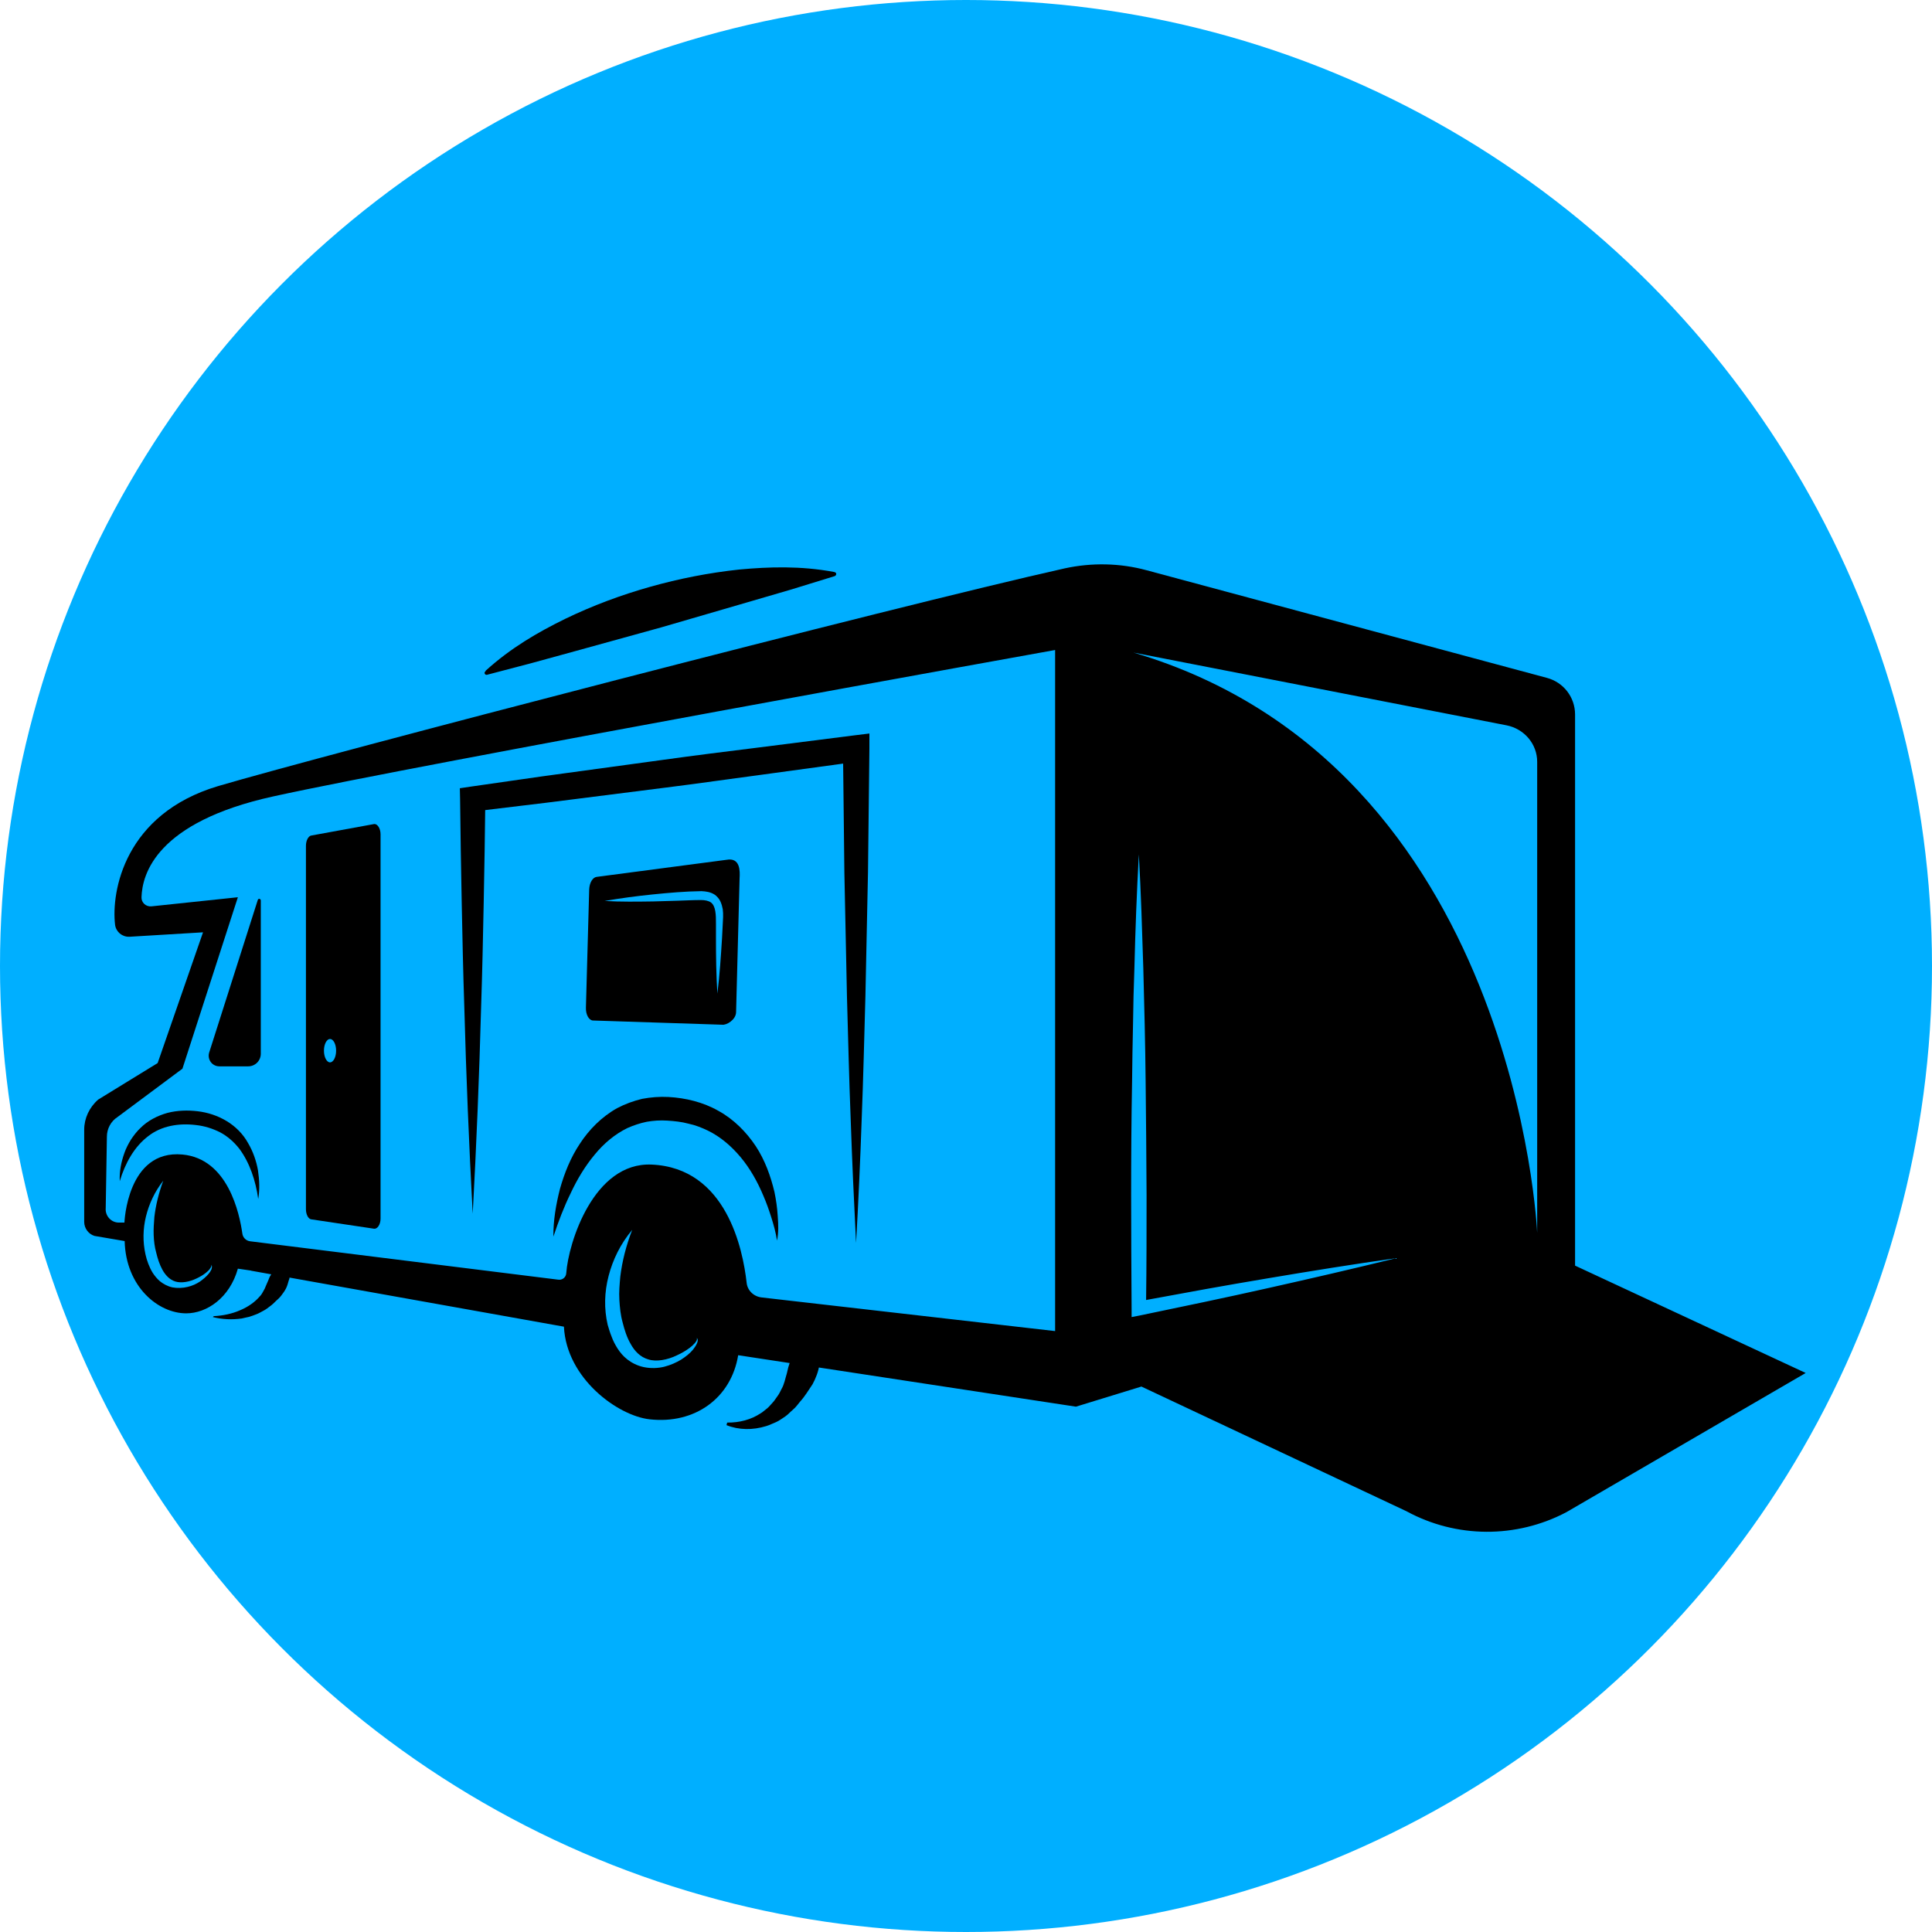
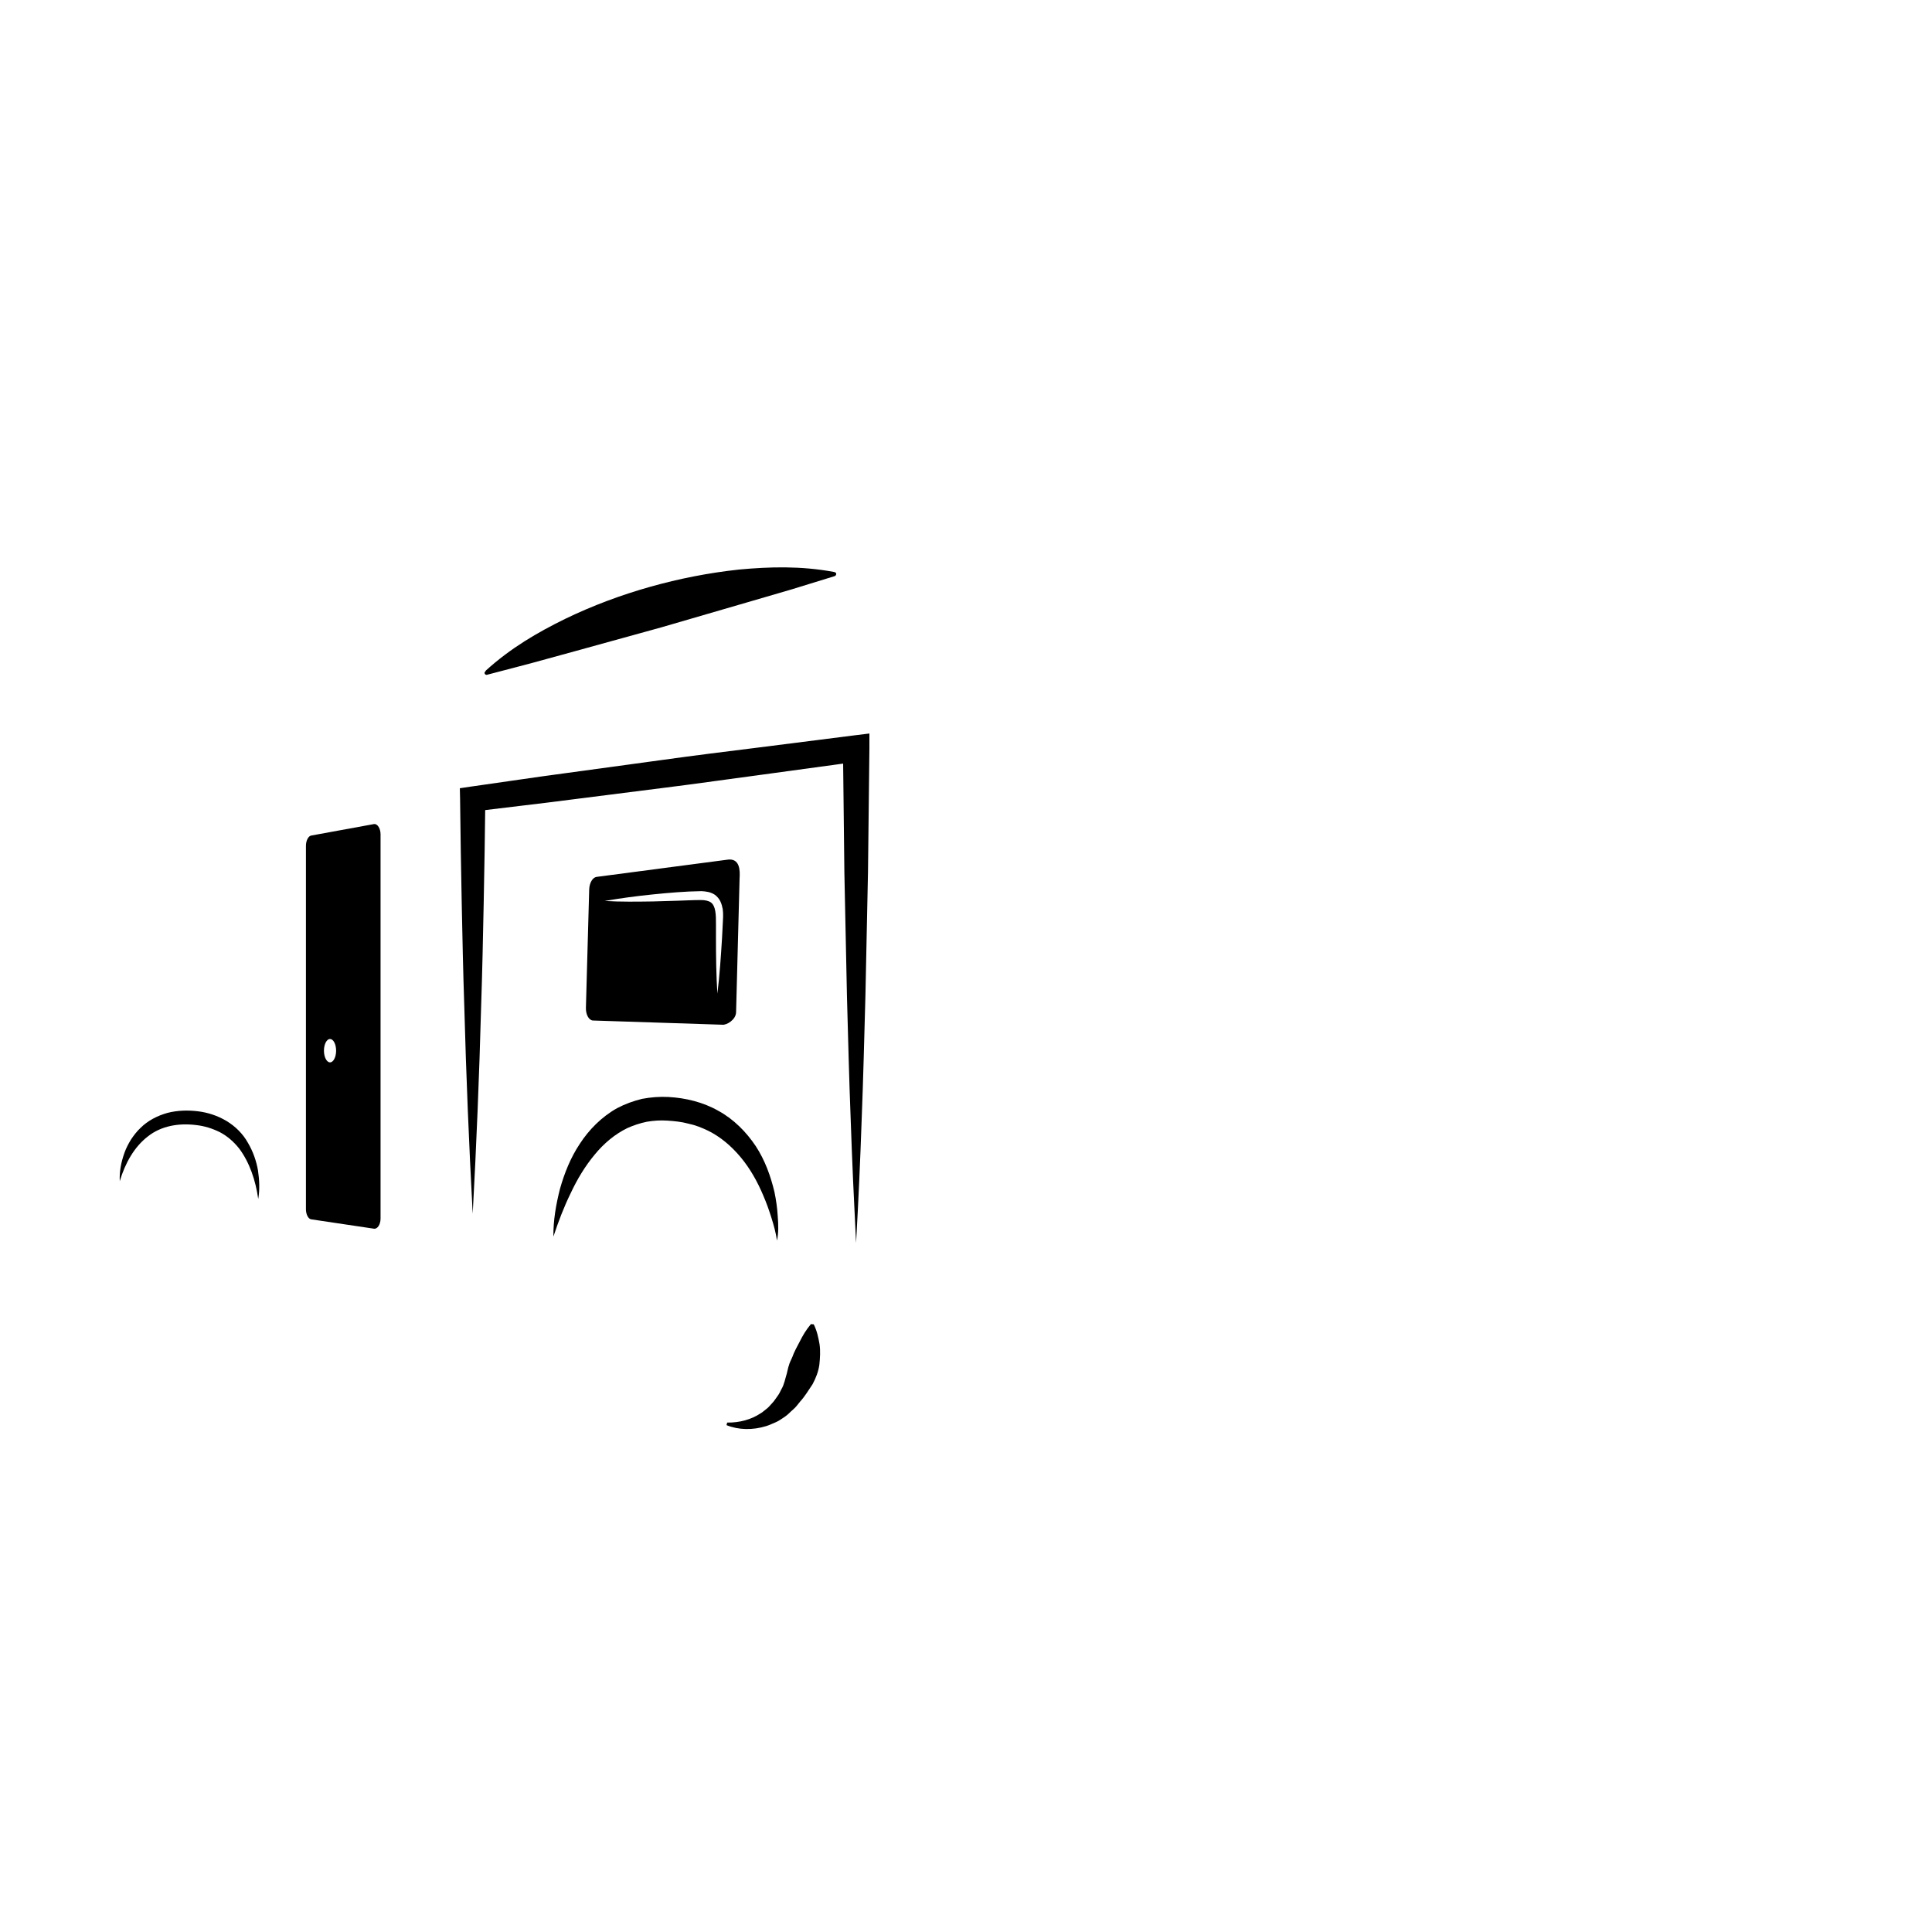
<svg xmlns="http://www.w3.org/2000/svg" version="1.1" id="Layer_1" x="0px" y="0px" viewBox="0 0 82.6 82.6" style="enable-background:new 0 0 82.6 82.6;" xml:space="preserve">
  <style type="text/css">
	.st0{fill:#00AFFF;}
</style>
-   <circle class="st0" cx="41.3" cy="41.3" r="41.3" />
  <g>
-     <path d="M67.34,54.11V30.55c0-0.74-0.49-1.38-1.21-1.57l-17.11-4.6c-1.14-0.31-2.35-0.33-3.5-0.08c-7.26,1.62-31.77,8-36.2,9.31   c-3.99,1.19-4.57,4.5-4.4,5.93c0.04,0.3,0.3,0.52,0.61,0.51l3.15-0.19l-1.94,5.59l-2.54,1.56C3.82,47.34,3.6,47.81,3.6,48.3v3.94   c0,0.27,0.18,0.52,0.44,0.6l1.29,0.22c0.05,1.96,1.44,3.09,2.63,3.09c0.88,0,1.86-0.66,2.21-1.91l0.55,0.08   c0.01,0,0.02,0.01,0.03,0.01l13.36,2.39c0.11,2.22,2.31,3.81,3.66,3.96c1.94,0.22,3.49-0.91,3.79-2.74l14.44,2.2l2.8-0.86   l11.33,5.33c2.13,1.16,4.7,1.17,6.84,0.04L77.2,58.7L67.34,54.11z M9.04,54.27c-0.03,0.07-0.07,0.13-0.12,0.19   c-0.1,0.12-0.23,0.23-0.37,0.33c-0.15,0.1-0.32,0.18-0.53,0.23c-0.2,0.05-0.44,0.06-0.65,0.02c-0.22-0.05-0.39-0.15-0.53-0.26   c-0.13-0.11-0.23-0.24-0.31-0.36c-0.08-0.13-0.14-0.26-0.19-0.39c-0.05-0.13-0.09-0.26-0.12-0.4c-0.12-0.54-0.11-1.09,0.02-1.62   c0.13-0.53,0.37-1.06,0.74-1.53c-0.19,0.52-0.32,1.04-0.38,1.55c-0.02,0.26-0.04,0.52-0.03,0.77c0.01,0.26,0.04,0.51,0.11,0.76   c0.06,0.25,0.14,0.5,0.26,0.72c0.12,0.22,0.3,0.43,0.56,0.51c0.26,0.08,0.61,0.01,0.9-0.13c0.15-0.07,0.29-0.15,0.41-0.25   c0.06-0.05,0.12-0.1,0.16-0.16c0.04-0.06,0.09-0.12,0.06-0.18C9.08,54.12,9.06,54.2,9.04,54.27z M29.79,57.45   c-0.04,0.09-0.1,0.17-0.16,0.25c-0.13,0.16-0.31,0.3-0.51,0.43c-0.2,0.12-0.44,0.23-0.71,0.3c-0.27,0.07-0.59,0.08-0.88,0.02   c-0.29-0.06-0.53-0.19-0.71-0.33c-0.18-0.14-0.31-0.3-0.42-0.47c-0.1-0.16-0.19-0.33-0.25-0.5c-0.07-0.17-0.12-0.34-0.17-0.51   c-0.16-0.69-0.14-1.4,0.04-2.09c0.18-0.69,0.5-1.36,1.01-1.97c-0.26,0.67-0.43,1.34-0.51,2c-0.03,0.33-0.06,0.66-0.04,0.99   c0.02,0.33,0.05,0.65,0.14,0.97c0.08,0.32,0.18,0.64,0.35,0.93c0.16,0.29,0.4,0.55,0.75,0.65c0.34,0.11,0.82,0.02,1.21-0.17   c0.2-0.09,0.39-0.2,0.55-0.32c0.08-0.06,0.16-0.13,0.22-0.2c0.06-0.07,0.12-0.15,0.09-0.23C29.86,57.27,29.83,57.37,29.79,57.45z    M45.12,56.91l-12.56-1.44c-0.34-0.04-0.61-0.3-0.64-0.64c-0.16-1.41-0.86-4.9-4.06-5.04c-2.48-0.11-3.56,3.35-3.65,4.64   c-0.01,0.18-0.17,0.31-0.35,0.28l-13.16-1.64c-0.18-0.02-0.32-0.16-0.34-0.34c-0.12-0.84-0.61-3.19-2.56-3.37   c-2.37-0.22-2.48,2.91-2.48,2.91H5.08c-0.33,0-0.59-0.29-0.56-0.62l0.05-3.05c0-0.34,0.17-0.66,0.45-0.84l2.78-2.07l2.37-7.33   l-3.7,0.39c-0.23,0.02-0.43-0.16-0.42-0.39c0.03-0.99,0.63-3.21,5.63-4.31c6.17-1.36,33.43-6.26,33.43-6.26V56.91z M54.22,55.07   c-1.82,0.41-3.65,0.79-5.48,1.17l-0.36,0.07l0-0.37c-0.01-1.62-0.02-3.24-0.02-4.85c0-1.62,0.01-3.24,0.04-4.85   c0.01-0.81,0.02-1.62,0.04-2.43c0.01-0.81,0.03-1.62,0.06-2.43c0.04-1.62,0.1-3.24,0.19-4.85c0.09,1.62,0.14,3.24,0.19,4.85   c0.02,0.81,0.04,1.62,0.06,2.43c0.02,0.81,0.03,1.62,0.04,2.43c0.02,1.62,0.03,3.24,0.04,4.85c0,1.5,0,2.99-0.02,4.49   c1.72-0.32,3.43-0.63,5.16-0.92c1.84-0.31,3.69-0.61,5.54-0.87C57.87,54.24,56.05,54.66,54.22,55.07z M65.72,52.71   c0,0-0.86-19.97-17.26-24.81l15.95,3.11c0.76,0.15,1.31,0.8,1.31,1.56V52.71z" />
    <g>
      <path d="M33.22,53.04c-0.05-0.34-0.14-0.66-0.24-0.98c-0.1-0.32-0.21-0.63-0.34-0.93c-0.25-0.6-0.57-1.17-0.97-1.65    c-0.4-0.48-0.87-0.88-1.4-1.14c-0.27-0.13-0.55-0.24-0.84-0.3c-0.29-0.08-0.6-0.11-0.9-0.13c-0.3-0.02-0.59,0-0.88,0.05    c-0.29,0.06-0.56,0.15-0.83,0.27c-0.53,0.26-1,0.65-1.4,1.14c-0.4,0.48-0.74,1.04-1.02,1.64c-0.29,0.59-0.53,1.22-0.74,1.86    c-0.01-0.68,0.11-1.37,0.28-2.04c0.19-0.67,0.45-1.33,0.85-1.93c0.39-0.6,0.93-1.15,1.59-1.52c0.34-0.18,0.7-0.31,1.07-0.4    c0.37-0.07,0.75-0.1,1.13-0.08c0.73,0.04,1.48,0.22,2.13,0.59c0.66,0.36,1.2,0.91,1.6,1.51c0.4,0.61,0.64,1.29,0.8,1.96    c0.07,0.34,0.12,0.68,0.14,1.03C33.28,52.35,33.29,52.7,33.22,53.04z" />
    </g>
    <g>
      <path d="M5.12,50.5c-0.02-0.41,0.06-0.82,0.2-1.21c0.07-0.2,0.17-0.39,0.28-0.57c0.12-0.18,0.25-0.35,0.41-0.5    c0.31-0.31,0.72-0.52,1.15-0.64c0.43-0.11,0.87-0.12,1.29-0.07c0.43,0.05,0.86,0.19,1.24,0.42c0.38,0.23,0.7,0.55,0.91,0.93    c0.22,0.37,0.36,0.78,0.43,1.18c0.06,0.41,0.08,0.82,0.01,1.22c-0.11-0.79-0.37-1.56-0.81-2.15c-0.23-0.29-0.5-0.53-0.82-0.7    c-0.32-0.16-0.66-0.27-1.03-0.31c-0.73-0.09-1.48,0.03-2.05,0.48C5.74,49.03,5.35,49.73,5.12,50.5z" />
    </g>
    <path d="M16,35.23l-2.68,0.49c-0.13,0.01-0.24,0.21-0.24,0.44V51.7c0,0.22,0.1,0.41,0.22,0.43l2.68,0.4   c0.15,0.03,0.29-0.17,0.29-0.43V35.67C16.27,35.42,16.14,35.22,16,35.23z M14.11,45.42c-0.14,0-0.26-0.22-0.26-0.5   s0.12-0.5,0.26-0.5c0.14,0,0.26,0.22,0.26,0.5C14.37,45.2,14.25,45.42,14.11,45.42z" />
    <g>
      <path d="M36.6,53.14c-0.09-1.76-0.17-3.52-0.23-5.28c-0.07-1.76-0.11-3.52-0.16-5.28l-0.11-5.28L36.04,32l0.64,0.56l-4.1,0.56    c-1.37,0.18-2.73,0.38-4.1,0.55l-4.1,0.52c-1.37,0.18-2.74,0.33-4.1,0.5l0.47-0.53l-0.03,2.22l-0.04,2.22    c-0.03,1.48-0.06,2.96-0.11,4.43c-0.04,1.48-0.09,2.96-0.15,4.43s-0.13,2.96-0.21,4.43c-0.08-1.48-0.15-2.96-0.21-4.43    s-0.11-2.96-0.15-4.43c-0.05-1.48-0.08-2.96-0.11-4.43l-0.04-2.22l-0.03-2.22l-0.01-0.46l0.47-0.07c1.36-0.19,2.73-0.4,4.09-0.58    l4.1-0.56c1.36-0.19,2.73-0.36,4.1-0.53l4.1-0.52l0.65-0.08L37.17,32l-0.06,5.28L37,42.57c-0.05,1.76-0.09,3.52-0.16,5.28    C36.78,49.61,36.7,51.38,36.6,53.14z" />
    </g>
    <path d="M31.06,36.76l-5.55,0.73c-0.17,0.02-0.31,0.25-0.32,0.54l-0.14,5.05c-0.01,0.29,0.12,0.53,0.29,0.55l5.53,0.18   c0.19,0.03,0.59-0.21,0.6-0.53l0.15-5.73C31.64,37.24,31.65,36.65,31.06,36.76z M30.9,39.51c-0.01,0.2-0.02,0.4-0.03,0.59   c-0.05,0.79-0.1,1.59-0.2,2.38c-0.05-0.8-0.06-1.59-0.06-2.38c0-0.2,0-0.4,0-0.6c0-0.2,0-0.38-0.03-0.55   c-0.03-0.17-0.09-0.3-0.19-0.37c-0.1-0.07-0.26-0.1-0.42-0.1c-0.33,0-0.68,0.02-1.02,0.03c-0.34,0.01-0.69,0.02-1.03,0.03   c-0.69,0.01-1.38,0.02-2.07-0.02c0.69-0.12,1.37-0.21,2.06-0.28c0.69-0.07,1.37-0.13,2.08-0.14c0.18,0.01,0.39,0.03,0.58,0.16   c0.09,0.07,0.18,0.17,0.23,0.28c0.05,0.11,0.08,0.22,0.1,0.33C30.93,39.1,30.91,39.32,30.9,39.51z" />
    <path d="M9.21,38.04" />
-     <path d="M11.02,38.48l-2.08,6.53c-0.08,0.29,0.13,0.58,0.44,0.58h1.23c0.3,0,0.54-0.24,0.54-0.54v-6.55   C11.15,38.42,11.04,38.4,11.02,38.48z" />
  </g>
  <g>
-     <path d="M20.77,28.67c1.07-0.97,2.21-1.63,3.39-2.21c1.18-0.57,2.39-1.02,3.63-1.37c1.24-0.35,2.51-0.6,3.81-0.74   c1.3-0.12,2.63-0.16,4.04,0.1l0.04,0.01c0.05,0.01,0.08,0.05,0.07,0.1c-0.01,0.03-0.03,0.06-0.06,0.07l-1.85,0.57l-1.85,0.54   l-3.71,1.08l-3.73,1.03l-1.86,0.51l-1.87,0.49c-0.05,0.01-0.09-0.02-0.1-0.06c-0.01-0.03,0-0.06,0.03-0.08L20.77,28.67z" />
+     <path d="M20.77,28.67c1.07-0.97,2.21-1.63,3.39-2.21c1.18-0.57,2.39-1.02,3.63-1.37c1.24-0.35,2.51-0.6,3.81-0.74   c1.3-0.12,2.63-0.16,4.04,0.1l0.04,0.01c0.05,0.01,0.08,0.05,0.07,0.1c-0.01,0.03-0.03,0.06-0.06,0.07l-1.85,0.57l-1.85,0.54   l-3.71,1.08l-3.73,1.03l-1.86,0.51l-1.87,0.49c-0.05,0.01-0.09-0.02-0.1-0.06c-0.01-0.03,0-0.06,0.03-0.08L20.77,28.67" />
  </g>
  <g>
    <path d="M31.09,60.82c0.52,0.01,1.03-0.13,1.42-0.39c0.05-0.03,0.1-0.06,0.14-0.1l0.14-0.11c0.09-0.07,0.16-0.17,0.24-0.25   c0.08-0.08,0.14-0.19,0.21-0.28c0.07-0.09,0.12-0.2,0.17-0.3c0.12-0.2,0.16-0.45,0.23-0.67c0.03-0.11,0.05-0.24,0.09-0.35   c0.03-0.12,0.09-0.22,0.14-0.34c0.08-0.23,0.21-0.46,0.33-0.69c0.12-0.24,0.26-0.48,0.47-0.73l0.12,0.01   c0.14,0.28,0.2,0.57,0.25,0.86c0.04,0.29,0.02,0.58-0.01,0.87c-0.04,0.29-0.15,0.57-0.29,0.83c-0.17,0.25-0.32,0.51-0.53,0.74   c-0.1,0.12-0.18,0.24-0.3,0.34c-0.12,0.1-0.21,0.21-0.34,0.3c-0.13,0.08-0.25,0.18-0.39,0.24l-0.21,0.09   c-0.07,0.03-0.14,0.06-0.21,0.08c-0.58,0.18-1.18,0.17-1.7-0.04L31.09,60.82z" />
  </g>
  <g>
-     <path d="M9.14,56.27c0.39-0.02,0.78-0.1,1.12-0.25c0.34-0.14,0.64-0.35,0.86-0.61c0.06-0.06,0.1-0.14,0.14-0.21l0.06-0.11   c0.02-0.04,0.03-0.08,0.05-0.12c0.03-0.08,0.07-0.15,0.1-0.23c0.03-0.08,0.06-0.16,0.11-0.23c0.05-0.07,0.08-0.16,0.12-0.24   c0.04-0.08,0.08-0.17,0.13-0.25c0.08-0.17,0.16-0.36,0.3-0.55l0.08,0c0.1,0.2,0.15,0.42,0.18,0.63c0.01,0.11,0,0.22,0,0.33   l-0.01,0.17c0,0.06-0.02,0.11-0.04,0.16c-0.03,0.11-0.06,0.22-0.11,0.32c-0.05,0.1-0.12,0.2-0.19,0.29   c-0.04,0.05-0.07,0.09-0.11,0.13l-0.13,0.12c-0.08,0.08-0.16,0.16-0.26,0.23c-0.09,0.07-0.18,0.14-0.28,0.19   c-0.1,0.05-0.19,0.11-0.3,0.15c-0.1,0.04-0.21,0.08-0.31,0.11c-0.11,0.02-0.21,0.05-0.31,0.07c-0.21,0.03-0.42,0.04-0.63,0.03   c-0.21-0.01-0.41-0.04-0.61-0.09L9.14,56.27z" />
-   </g>
+     </g>
</svg>